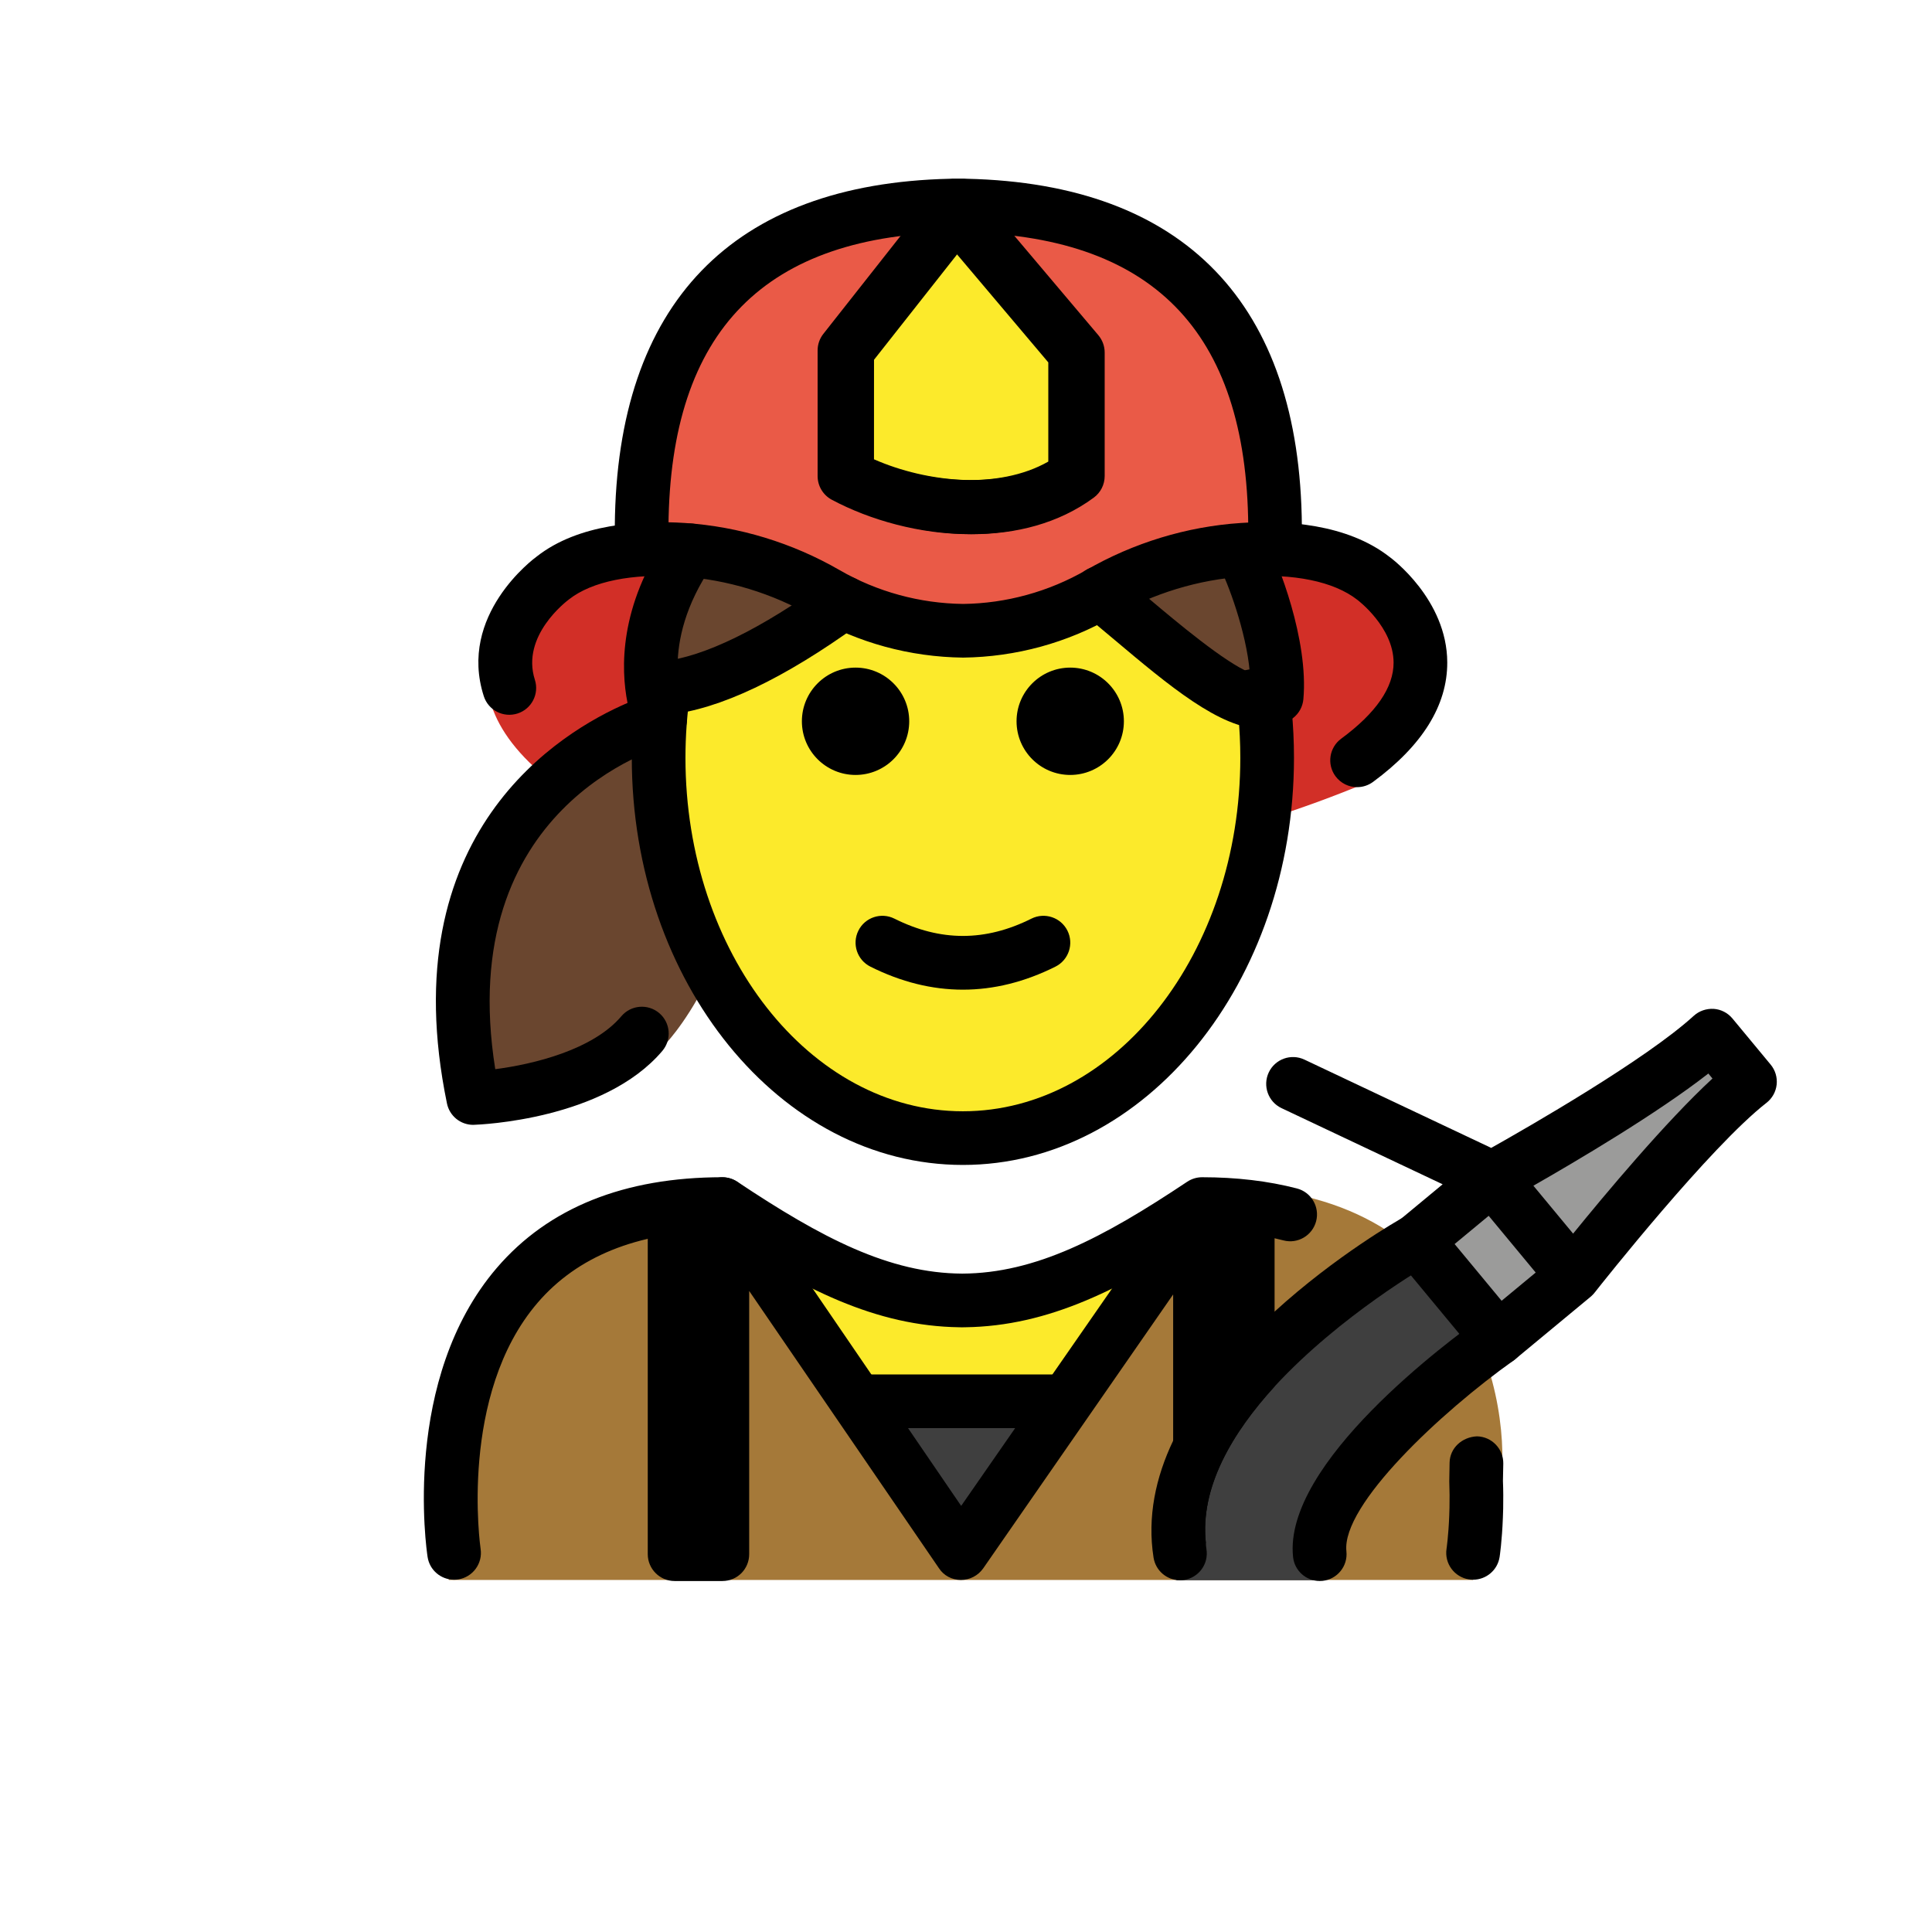
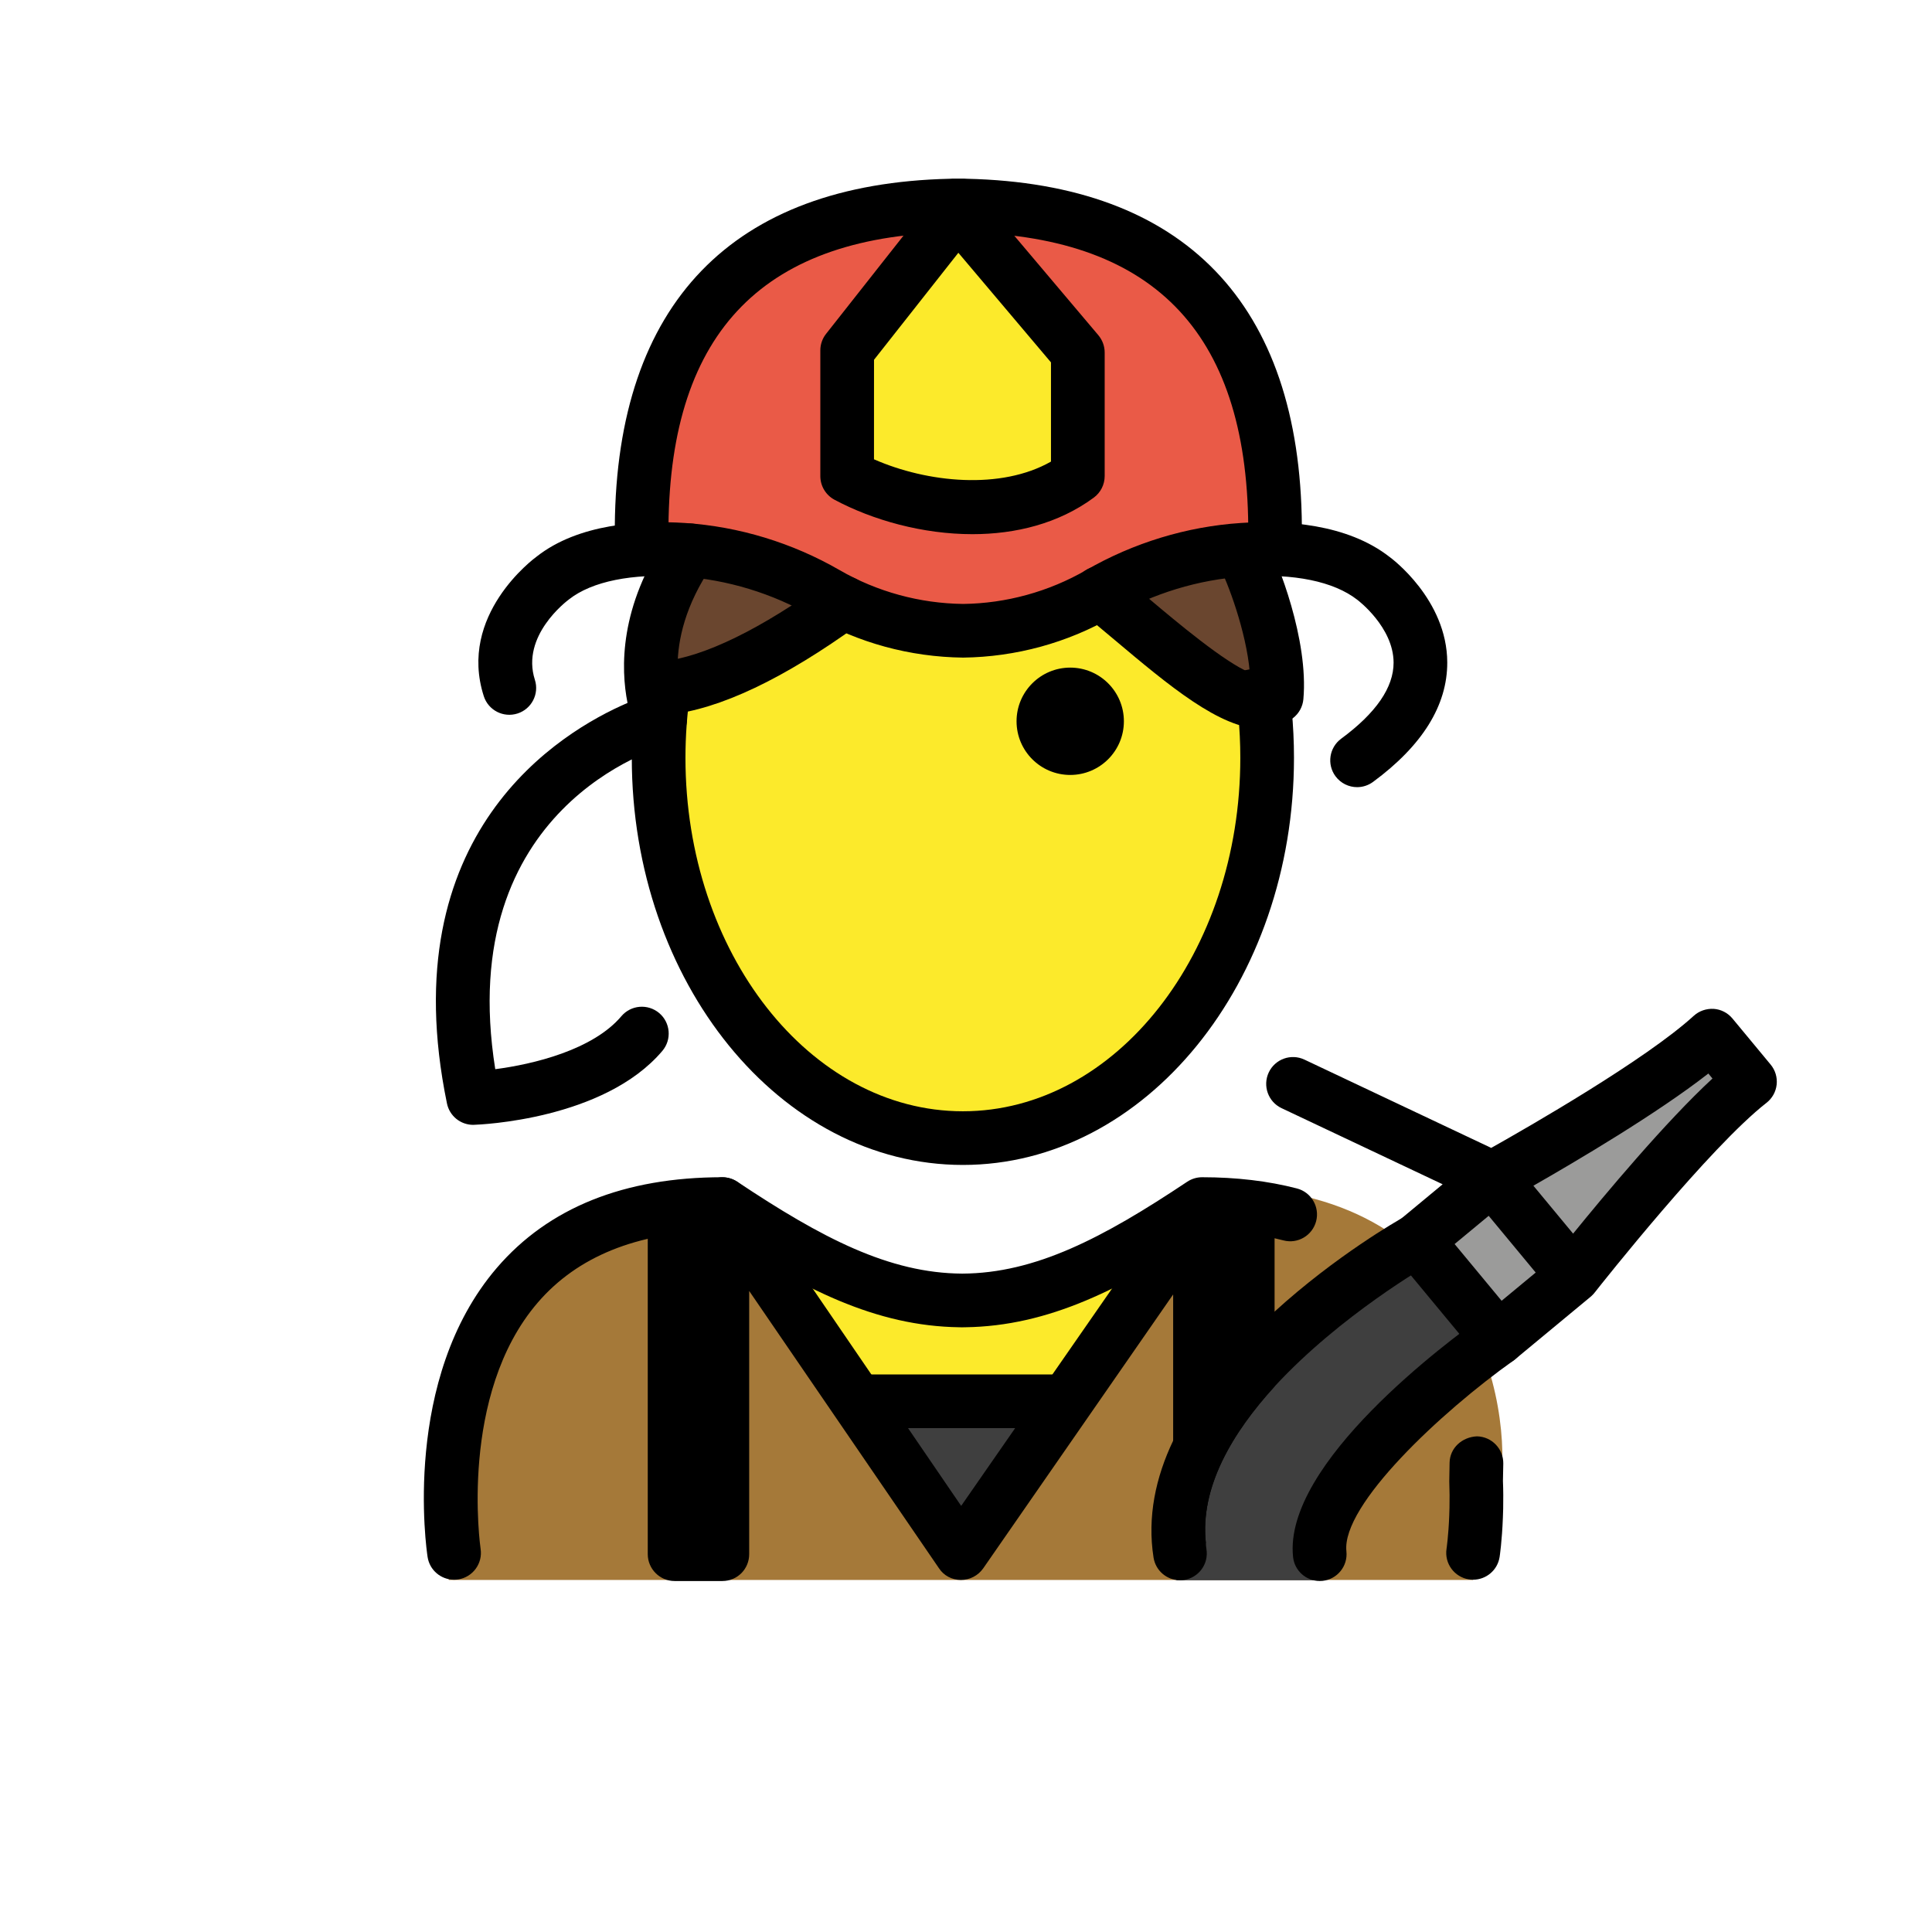
<svg xmlns="http://www.w3.org/2000/svg" id="emoji" viewBox="0 0 72 72" version="1.1">
  <g id="color">
-     <path fill="#D22F27" d="M51.6,21.739c-1.242-1.028-3.175-1.284-5.037-1.156c-1.938,0.134-3.831,0.747-5.512,1.773 c-1.687,1.029-3.515,1.502-5.273,1.523c-1.757-0.022-3.585-0.494-5.272-1.523 c-1.681-1.026-3.575-1.639-5.512-1.773c-1.861-0.128-3.794,0.129-5.037,1.156c0,0-4.486,3.444,0.62,7.412 c10.134,4.227,20.268,4.227,30.402,0C56.086,25.183,51.6,21.739,51.6,21.739z" />
    <path fill="#EA5A47" d="M35.561,7.656c0.069,0,0.14,0.005,0.209,0.006c0.069-0.001,0.14-0.006,0.209-0.006H35.561z" />
    <path fill="#EA5A47" d="M35.77,7.662c-5.428,0.062-11.719,1.977-11.803,11.947l-0.28,0.899 c0.599-0.056,1.218-0.061,1.829-0.021c1.873,0.122,3.703,0.684,5.327,1.624c1.631,0.943,3.397,1.375,5.096,1.395 c1.698-0.02,3.465-0.452,5.096-1.395c1.625-0.939,3.455-1.501,5.327-1.624c0.506-0.033,1.017-0.034,1.518-0.003 l-0.306-0.875C47.489,9.639,41.198,7.724,35.77,7.662z" />
    <path fill="#A57939" d="M16.725,58.881c0,0-2-13.5,10-13.5c3.192,2.128,5.926,3.598,9,3.592H35.6 c3.074,0.006,5.708-2.564,8.9-4.692c10.068-0.586,11.802,7.479,11.449,10.887c-0.196,1.893-1.118,3.683-1.049,3.713" />
    <polygon fill="#3F3F3F" points="39.701,52.703 35.811,58.574 31.981,52.703" />
    <path fill="#9B9B9A" d="M63.661,38.592l1.43,1.72c-2.29,1.78-6.58,7.24-6.58,7.24l-3.03-3.65 C55.481,43.902,61.411,40.652,63.661,38.592z" />
    <rect x="53.763" y="44.521" width="3.65" height="4.744" transform="matrix(0.769 -0.639 0.639 0.769 -17.135 46.318)" fill="#9B9B9A" />
    <path fill="#3F3F3F" d="M52.671,46.232l3.03,3.65c0,0-6.98,5.92-6.65,9.01h-5.21 C42.871,52.762,52.671,46.232,52.671,46.232z" />
    <path fill="#FCEA2B" d="M31.47,17.743v-4.682l4.117-5.223l4.479,5.301v4.604 C37.531,19.61,33.69,18.924,31.47,17.743z" />
  </g>
  <g id="hair">
    <path fill="#6A462F" d="M26.759,19.765c-1.782,2.219-2.036,4.207-1.935,5.485l-0.172,0.466 c2.147-0.333,5.509-1.997,7.624-3.563" />
    <path fill="#6A462F" d="M40.874,21.453c2.6,2.2,5.829,4.457,7.154,3.433c0.216-2.38-1.298-4.76-1.298-4.76" />
-     <path fill="#6A462F" d="M24.979,25.811c0,0-10.634,2.527-7.913,15.729c0,0,5.363,0.141,7.536-2.428 c0,0,2.487-2.242,3.518-8.187s-3.25-5.137-3.25-5.137" />
  </g>
  <g id="skin">
    <path fill="#FCEA2B" d="M35.715,23.416c4.017-2.562,11.818,0.908,11.184,4.918c0,7.828-5.077,14.173-11.339,14.173 s-11.339-6.346-11.339-14.173C23.818,26.318,30.838,20.35,35.715,23.416z" />
    <path fill="#FCEA2B" d="M44.661,45.044l0.06,0.09l-5.02,7.57h-7.72l-5.06-7.75c3.15,2.1,5.86,3.56,8.88,3.59 c0.01,0,0.02,0,0.03,0h0.09C38.901,48.514,41.571,47.093,44.661,45.044z" />
  </g>
  <g id="skin-shadow" />
  <g id="line">
    <path d="M41.884,26.88c0,1.105-0.896,2-2,2s-2-0.895-2-2c0-1.103,0.896-2,2-2S41.884,25.776,41.884,26.88" />
-     <path d="M33.884,26.88c0,1.105-0.896,2-2,2s-2-0.895-2-2c0-1.103,0.896-2,2-2S33.884,25.776,33.884,26.88" />
-     <path d="M35.884,36.882c-1.152,0-2.304-0.286-3.447-0.858c-0.494-0.247-0.694-0.848-0.447-1.342 c0.246-0.494,0.846-0.694,1.342-0.447c1.718,0.859,3.388,0.859,5.106,0c0.495-0.247,1.095-0.046,1.342,0.447 c0.247,0.494,0.047,1.095-0.447,1.342C38.188,36.596,37.036,36.882,35.884,36.882z" />
    <path d="M35.884,43.414c-6.804,0-12.339-6.807-12.339-15.173c0-0.925,0.068-1.854,0.203-2.761l1.979,0.294 c-0.12,0.81-0.182,1.64-0.182,2.467c0,7.264,4.638,13.173,10.339,13.173s10.339-5.909,10.339-13.173 c0-1.073-0.102-2.139-0.303-3.17l1.963-0.383c0.226,1.157,0.34,2.352,0.34,3.553 C48.223,36.607,42.688,43.414,35.884,43.414z" />
-     <path d="M36.138,19.907c-1.851,0-3.708-0.52-5.138-1.282c-0.326-0.174-0.53-0.513-0.53-0.883v-4.682 c0-0.225,0.075-0.443,0.215-0.619l4.117-5.223c0.185-0.236,0.468-0.376,0.768-0.381c0.005,0,0.011,0,0.017,0 c0.294,0,0.573,0.129,0.764,0.354l4.479,5.301c0.152,0.181,0.236,0.409,0.236,0.645v4.604 c0,0.318-0.151,0.617-0.407,0.805C39.346,19.515,37.744,19.907,36.138,19.907z M32.47,17.117 c1.994,0.875,4.731,1.147,6.597,0.085v-3.697l-3.452-4.085l-3.145,3.988V17.117z" />
    <path d="M36.238,19.907c-1.851,0-3.707-0.52-5.137-1.282c-0.326-0.174-0.53-0.513-0.53-0.883v-4.682 c0-0.225,0.075-0.443,0.215-0.619l4.117-5.223c0.186-0.236,0.468-0.376,0.769-0.381c0.005,0,0.011,0,0.017,0 c0.294,0,0.573,0.129,0.764,0.354l4.479,5.301c0.152,0.181,0.236,0.409,0.236,0.645v4.604 c0,0.318-0.151,0.617-0.407,0.805C39.446,19.515,37.845,19.907,36.238,19.907z M32.571,17.117 c1.99,0.875,4.729,1.148,6.596,0.085v-3.697l-3.452-4.085l-3.143,3.988 C32.571,13.407,32.571,17.117,32.571,17.117z" />
    <path d="M47.519,20.609c-0.549,0-0.995-0.442-1-0.992C46.457,12.312,42.923,8.725,35.716,8.657 c-7.208,0.068-10.742,3.655-10.804,10.96c-0.005,0.549-0.451,0.992-1,0.992c-0.003,0-0.006,0-0.009,0 c-0.552-0.005-0.996-0.456-0.991-1.008c0.069-8.29,4.384-12.754,12.483-12.939 c0.036-0.004,0.073-0.006,0.11-0.006h0.419c0.037,0,0.074,0.002,0.11,0.006 c8.1,0.185,12.414,4.649,12.483,12.939c0.005,0.552-0.44,1.003-0.991,1.008 C47.524,20.609,47.522,20.609,47.519,20.609z" />
-     <path d="M47.015,27.16c-1.538,0.001-3.463-1.619-5.475-3.311c-0.398-0.334-0.793-0.666-1.177-0.979 c-0.429-0.349-0.493-0.978-0.145-1.407c0.349-0.428,0.979-0.493,1.407-0.145c0.393,0.319,0.796,0.658,1.202,1 c1.031,0.868,2.81,2.363,3.75,2.748c-0.129-1.547-0.848-3.419-1.118-3.908c-0.269-0.483-0.094-1.092,0.389-1.36 c0.481-0.267,1.092-0.094,1.359,0.389c0.419,0.753,1.566,3.661,1.366,5.872c-0.025,0.277-0.165,0.531-0.385,0.701 C47.831,27.038,47.438,27.16,47.015,27.16z M47.577,25.97h0.01H47.577z" />
+     <path d="M47.015,27.16c-1.538,0.001-3.463-1.619-5.475-3.311c-0.398-0.334-0.793-0.666-1.177-0.979 c-0.429-0.349-0.493-0.978-0.145-1.407c0.349-0.428,0.979-0.493,1.407-0.145c0.393,0.319,0.796,0.658,1.202,1 c1.031,0.868,2.81,2.363,3.75,2.748c-0.129-1.547-0.848-3.419-1.118-3.908c-0.269-0.483-0.094-1.092,0.389-1.36 c0.481-0.267,1.092-0.094,1.359,0.389c0.419,0.753,1.566,3.661,1.366,5.872c-0.025,0.277-0.165,0.531-0.385,0.701 C47.831,27.038,47.438,27.16,47.015,27.16z h0.01H47.577z" />
    <path d="M50.576,29.335c-0.308,0-0.61-0.142-0.807-0.408c-0.327-0.444-0.232-1.07,0.213-1.398 c1.299-0.957,1.956-1.911,1.953-2.838c-0.004-1.321-1.336-2.327-1.349-2.336 c-0.881-0.689-2.37-0.991-4.215-0.869c-1.705,0.111-3.397,0.627-4.893,1.491 c-1.69,0.978-3.621,1.506-5.584,1.53c-1.986-0.023-3.917-0.552-5.608-1.53 c-1.494-0.864-3.186-1.38-4.892-1.491c-1.847-0.121-3.333,0.18-4.185,0.848 c-0.098,0.073-1.801,1.361-1.276,2.999c0.169,0.526-0.121,1.089-0.646,1.257c-0.528,0.169-1.09-0.121-1.258-0.647 c-0.969-3.021,1.855-5.117,1.976-5.205c1.559-1.224,3.869-1.355,5.521-1.248c2.011,0.132,4.003,0.739,5.763,1.756 c1.393,0.806,2.987,1.242,4.606,1.261c1.596-0.019,3.189-0.455,4.583-1.261c1.761-1.017,3.753-1.624,5.763-1.756 c1.654-0.109,3.961,0.024,5.55,1.27c0.061,0.043,2.138,1.581,2.144,3.927c0.004,1.6-0.927,3.098-2.768,4.454 C50.989,29.271,50.782,29.335,50.576,29.335z" />
    <path d="M24.804,26.637c-0.506,0-0.939-0.382-0.993-0.895c-0.059-0.549,0.34-1.041,0.89-1.099 c1.533-0.161,3.657-1.199,6.142-2.999c0.448-0.324,1.073-0.224,1.397,0.223c0.324,0.447,0.225,1.072-0.223,1.397 c-2.807,2.035-5.198,3.168-7.106,3.37C24.874,26.635,24.839,26.637,24.804,26.637z" />
    <path d="M17.636,41.92c-0.474,0-0.884-0.332-0.979-0.798c-2.079-10.088,4.239-13.855,6.729-14.926 c-0.254-1.275-0.315-3.597,1.505-6.252c0.314-0.455,0.935-0.573,1.391-0.259 c0.455,0.312,0.571,0.935,0.26,1.39c-2.03,2.96-1.069,5.224-1.027,5.319 c0.118,0.267,0.115,0.578-0.011,0.841c-0.127,0.264-0.36,0.463-0.643,0.539 c-0.332,0.091-7.962,2.295-6.404,12.071c1.404-0.181,3.634-0.713,4.7-1.974 c0.357-0.421,0.986-0.473,1.41-0.117c0.421,0.357,0.474,0.988,0.117,1.41 c-2.177,2.571-6.818,2.748-7.015,2.754C17.657,41.92,17.646,41.92,17.636,41.92z" />
    <path d="M16.921,58.871c-0.484,0-0.91-0.352-0.986-0.847c-0.041-0.27-0.973-6.633,2.581-10.775 c1.923-2.241,4.751-3.377,8.407-3.377c0.197,0,0.391,0.059,0.555,0.168c3.153,2.102,5.66,3.409,8.383,3.424 c2.724-0.014,5.23-1.321,8.383-3.424c0.164-0.109,0.357-0.168,0.555-0.168c1.275,0,2.464,0.141,3.533,0.418 c0.534,0.139,0.855,0.684,0.717,1.219c-0.139,0.534-0.685,0.858-1.219,0.717 c-0.824-0.213-1.742-0.331-2.734-0.351c-3.309,2.185-6.025,3.545-9.126,3.588c-0.021,0.001-0.043,0.001-0.065,0.001 c-0.008,0-0.014,0-0.021,0h-0.046c-0.016-0.001-0.027-0.001-0.042,0c-0.015,0-0.029,0-0.044-0.001 c-3.099-0.043-5.816-1.403-9.126-3.588c-2.897,0.057-5.11,0.954-6.586,2.669c-2.956,3.437-2.138,9.12-2.129,9.178 c0.083,0.545-0.292,1.055-0.838,1.139C17.023,58.868,16.972,58.871,16.921,58.871z" />
    <path d="M47.5,45.07v6.6c-1.57,1.72-2.79,3.76-2.56,5.84c-0.15,0.04-0.3,0.04-0.45,0c-0.45-0.11-0.77-0.51-0.77-0.97v-8.3 l-7.08,10.21c-0.19,0.27-0.5,0.43-0.83,0.43s-0.64-0.16-0.82-0.44l-7.07-10.33v9.81c0,0.55-0.44,1-1,1h-1.78c-0.55,0-1-0.45-1-1 v-12.87c0-0.55,0.45-1,1-1c0.36,0,0.67,0.18,0.85,0.46c0.11-0.28,0.34-0.5,0.64-0.59c0.41-0.13,0.87,0.03,1.12,0.39l8.07,11.81 l8.08-11.64c0.25-0.36,0.7-0.52,1.12-0.39c0.26,0.09,0.48,0.27,0.59,0.51c0.17-0.31,0.5-0.53,0.89-0.53 C47.05,44.07,47.5,44.52,47.5,45.07z" />
    <path d="M39.702,53.222h-7.719c-0.553,0-1-0.447-1-1c0-0.553,0.447-1,1-1h7.719c0.553,0,1,0.447,1,1 C40.702,52.774,40.255,53.222,39.702,53.222z" />
    <path d="M55.83,50.885c-0.288,0-0.573-0.123-0.77-0.362l-3.028-3.654c-0.17-0.204-0.251-0.467-0.227-0.732 c0.025-0.264,0.154-0.507,0.358-0.676l1.6-1.326l-6.003-2.837c-0.499-0.236-0.712-0.832-0.477-1.332 c0.236-0.498,0.829-0.714,1.332-0.476l6.958,3.289c1.402-0.788,5.757-3.287,7.548-4.922 c0.202-0.184,0.471-0.274,0.743-0.26c0.272,0.019,0.526,0.149,0.7,0.36l1.422,1.716 c0.173,0.208,0.254,0.477,0.225,0.746c-0.029,0.269-0.166,0.515-0.38,0.681c-2.104,1.639-6.141,6.738-6.394,7.06 c-0.038,0.05-0.082,0.098-0.131,0.142l0,0l-0.001,0.001c-0.011,0.01-0.021,0.018-0.033,0.028l-2.806,2.324 C56.28,50.81,56.055,50.885,55.83,50.885z M54.209,46.362l1.752,2.114l1.27-1.052l-1.752-2.114L54.209,46.362z M57.145,44.188l1.48,1.786c1.176-1.448,3.451-4.173,5.194-5.781l-0.154-0.186 C61.751,41.502,58.735,43.28,57.145,44.188z" />
    <path d="M53.29,47.1c-0.06,0.03-3.34,1.91-5.79,4.57c-1.57,1.72-2.79,3.76-2.56,5.84c0,0.07,0.01,0.15,0.02,0.22 c0.09,0.55-0.28,1.06-0.83,1.15c-0.05,0.01-0.1,0.01-0.16,0.01c-0.48,0-0.9-0.35-0.98-0.84c-0.24-1.52,0.08-3,0.73-4.36 c0.86-1.83,2.31-3.47,3.78-4.81c2.28-2.08,4.61-3.41,4.81-3.52c0.48-0.27,1.09-0.1,1.36,0.38 C53.94,46.22,53.77,46.83,53.29,47.1z" />
    <path d="M49.182,58.919c-0.505,0-0.938-0.381-0.993-0.893c-0.374-3.495,5.817-8.074,7.062-8.956 c0.451-0.32,1.075-0.215,1.393,0.237c0.319,0.45,0.214,1.074-0.237,1.394c-2.698,1.915-6.415,5.387-6.23,7.112 c0.059,0.55-0.339,1.042-0.888,1.101C49.253,58.917,49.217,58.919,49.182,58.919z" />
    <path fill="none" stroke="#000000" stroke-linecap="round" stroke-linejoin="round" stroke-miterlimit="10" stroke-width="2" d="M54.6,47.5" />
    <path d="M54.898,58.871c-0.051,0-0.102-0.003-0.152-0.011c-0.546-0.084-0.921-0.594-0.838-1.139 c0-0.005,0.072-0.485,0.101-1.239l0.009-0.3c0.007-0.299,0.005-0.626-0.008-0.978l0.012-0.695 c0.011-0.553,0.471-0.957,1.02-0.981c0.553,0.011,0.991,0.468,0.981,1.02l-0.013,0.639 c0.014,0.338,0.016,0.704,0.009,1.034l-0.011,0.336c-0.033,0.879-0.118,1.443-0.122,1.467 C55.809,58.519,55.383,58.871,54.898,58.871z" />
  </g>
</svg>